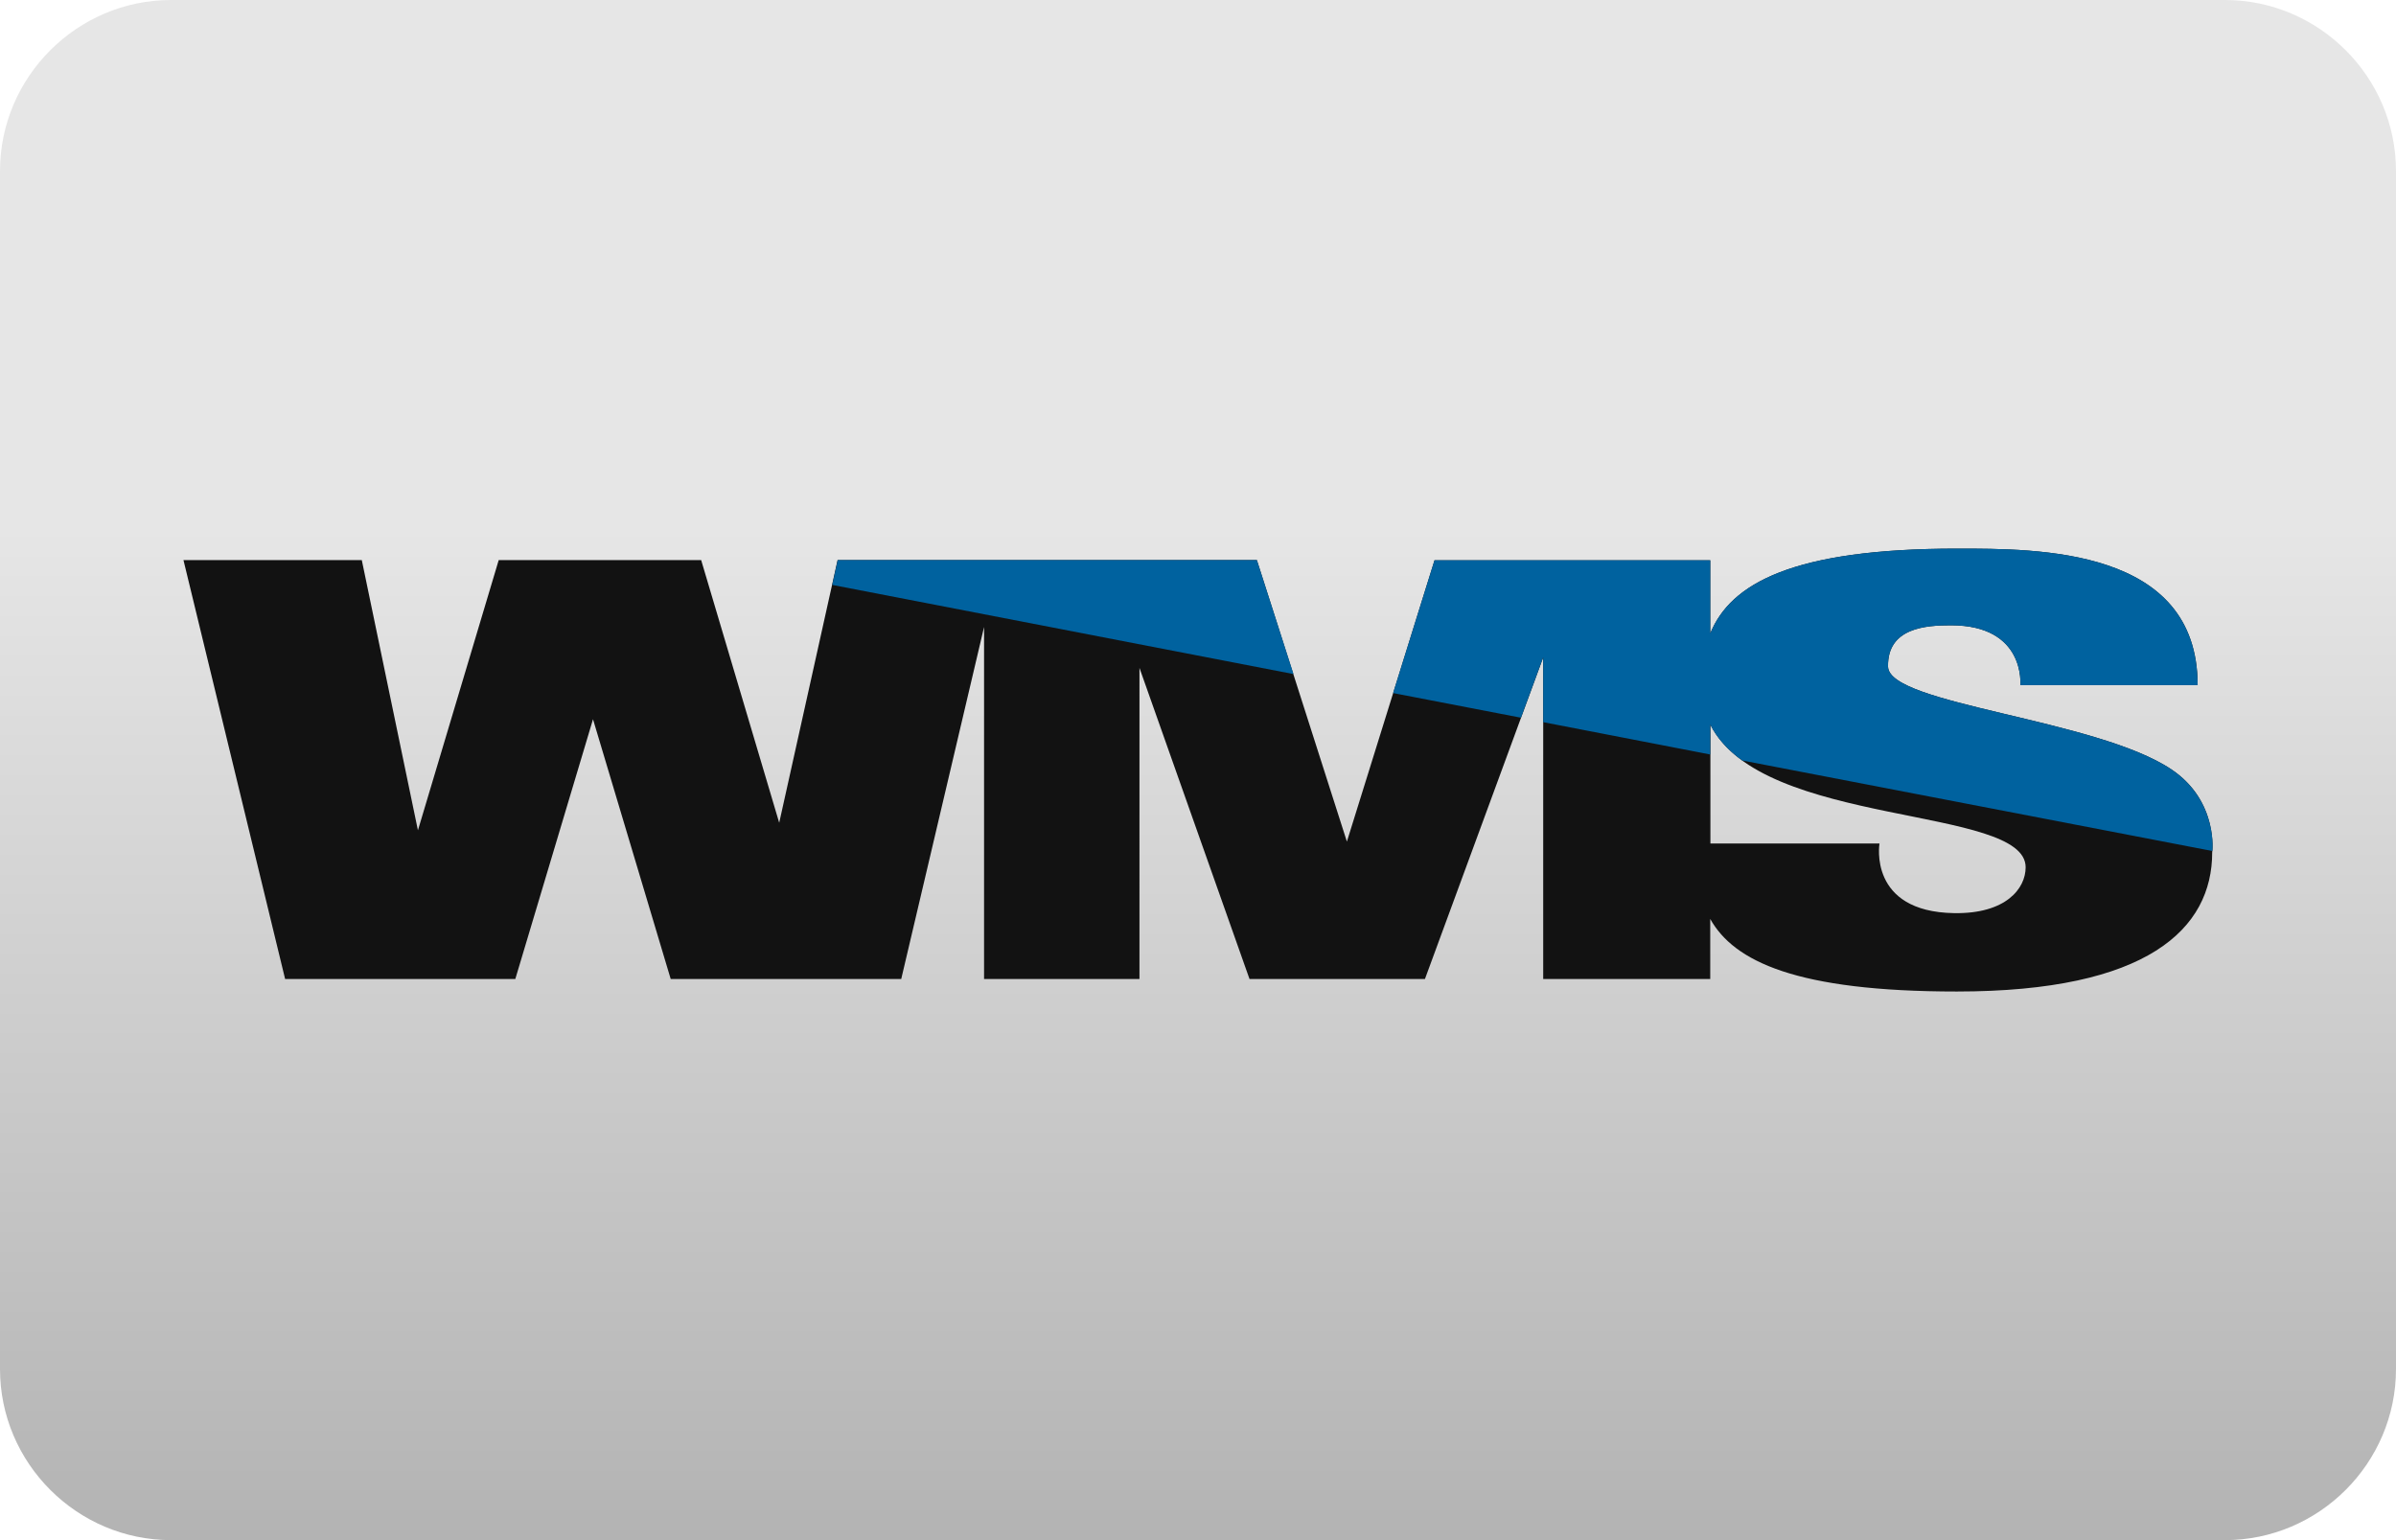
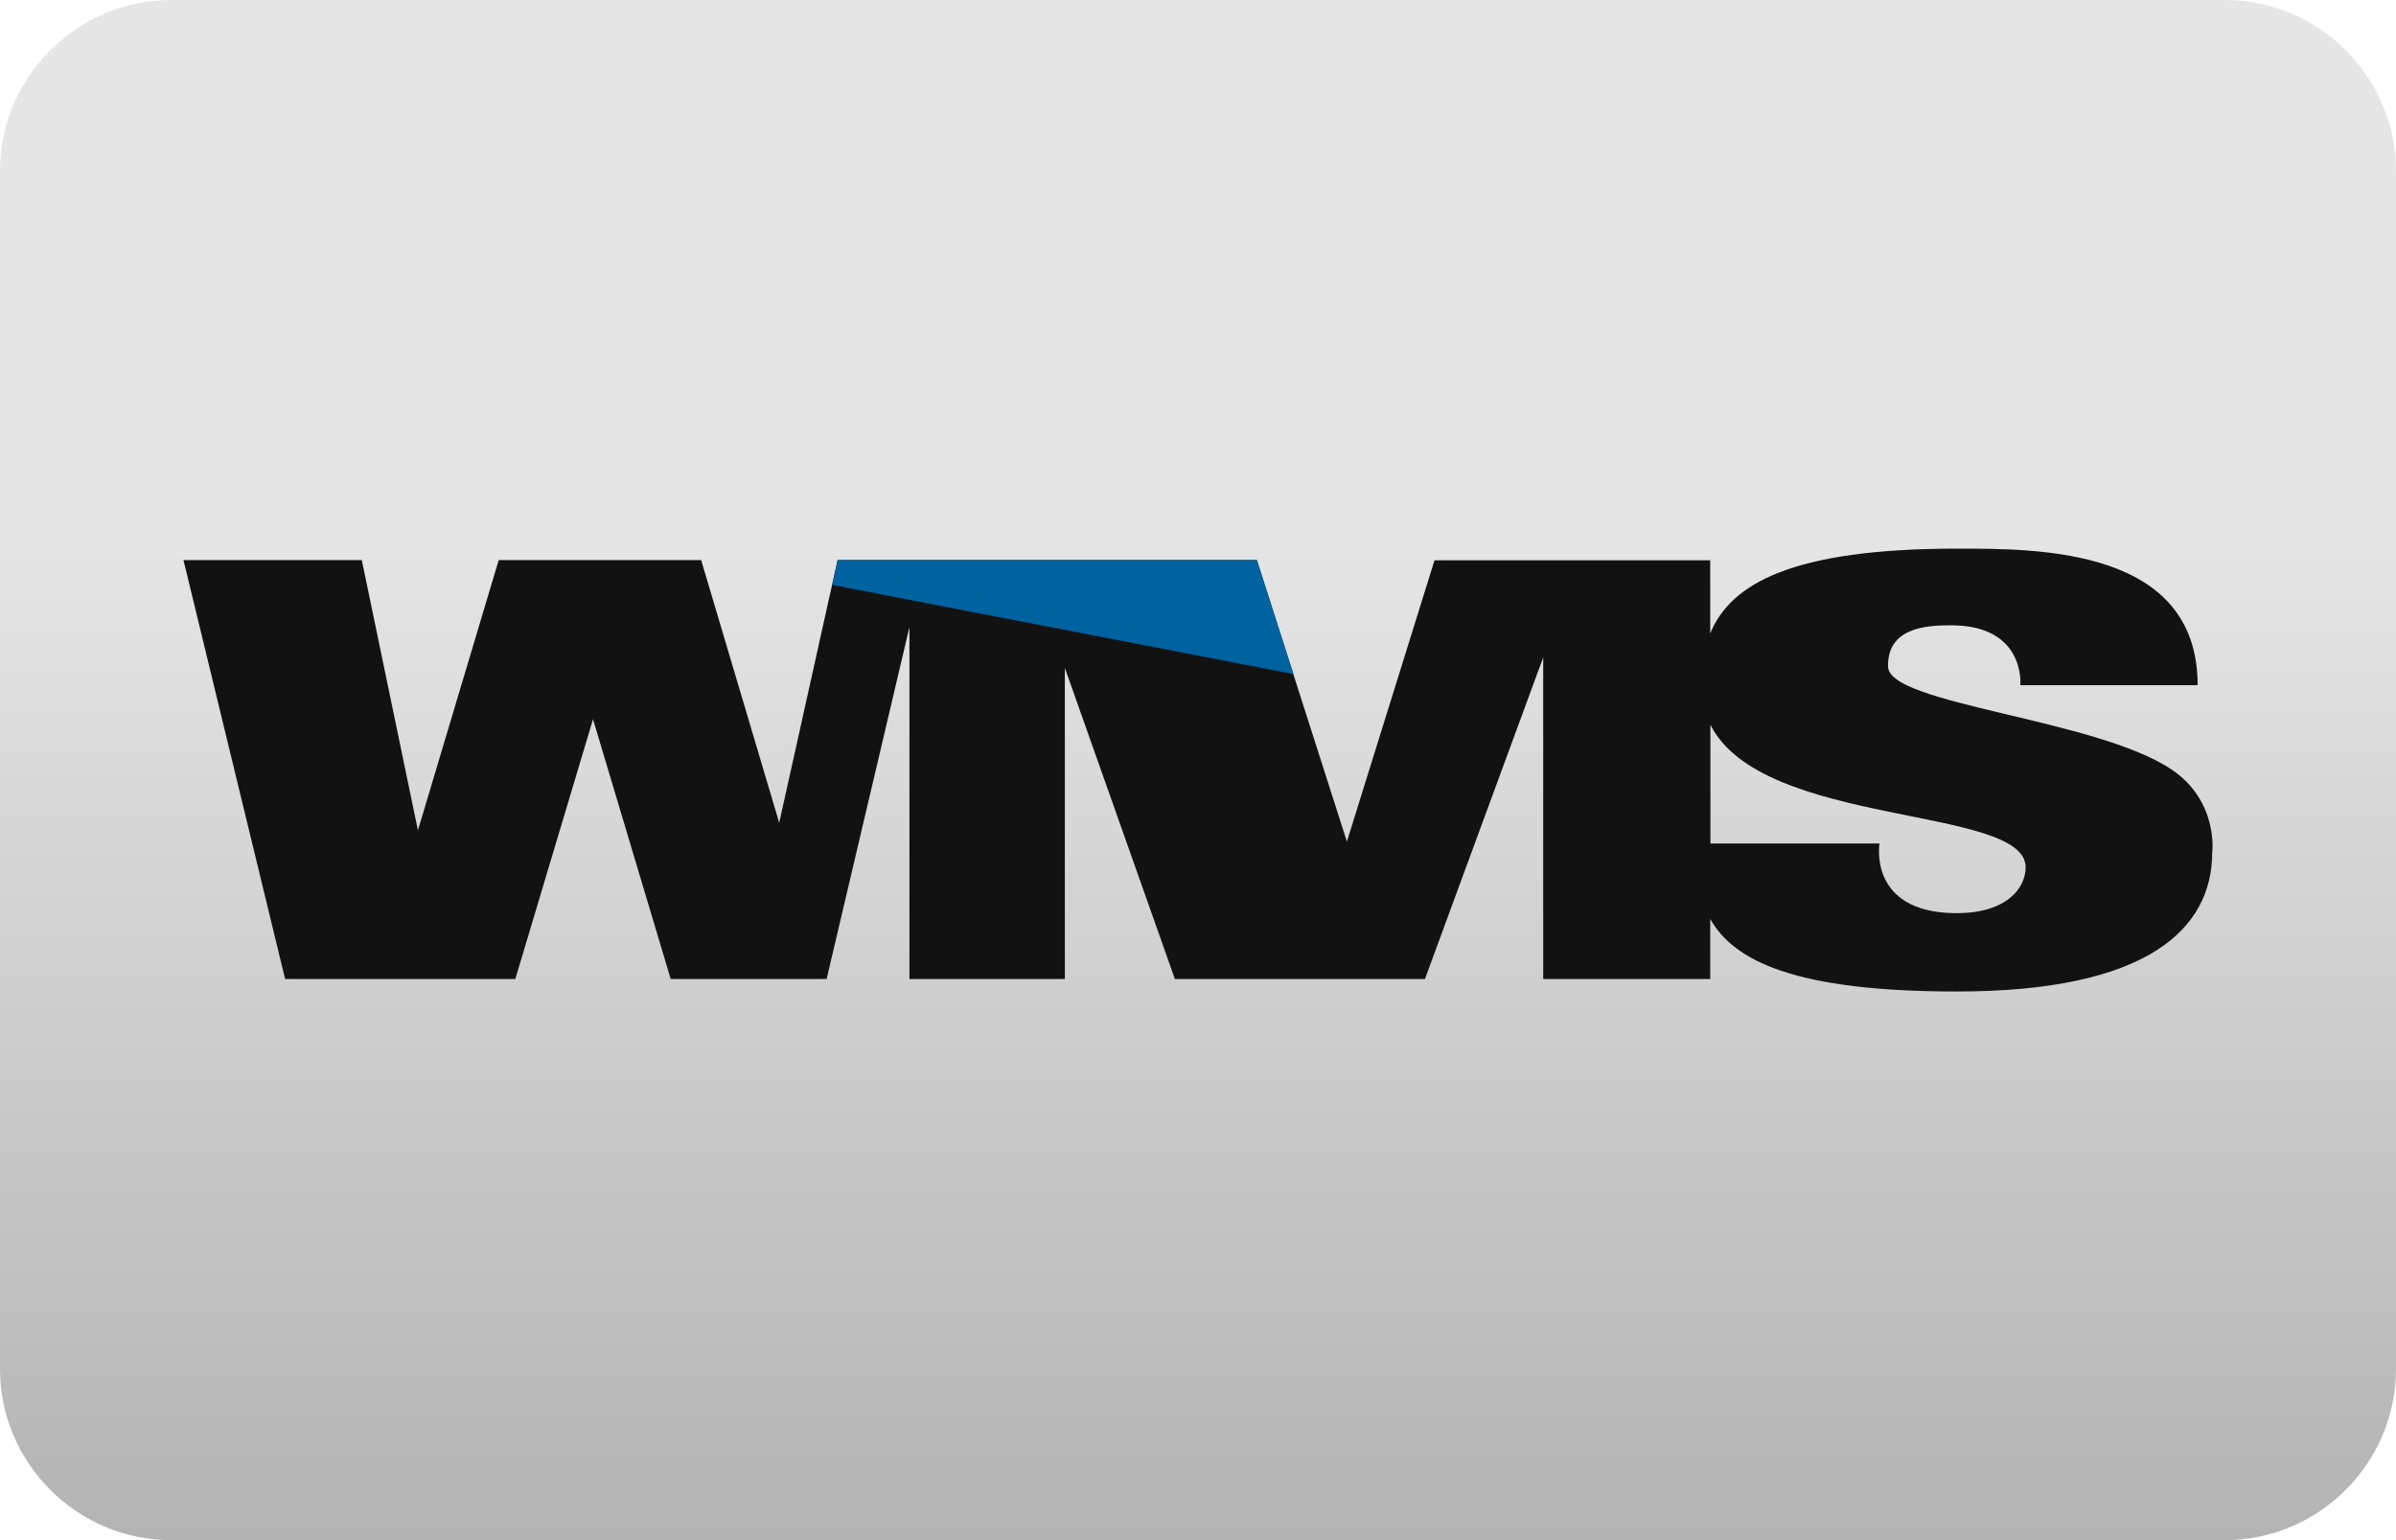
<svg xmlns="http://www.w3.org/2000/svg" version="1.1" id="casino-payments" x="0px" y="0px" viewBox="0 0 1400 900" style="enable-background:new 0 0 1400 900;" xml:space="preserve">
  <style type="text/css">
	.st0{fill:url(#card-form_1_);}
	.st1{fill:#121212;}
	.st2{fill:#00629F;}
</style>
  <g id="ecopayz_4_">
    <linearGradient id="card-form_1_" gradientUnits="userSpaceOnUse" x1="700" y1="-1513.008" x2="700" y2="-613.008" gradientTransform="matrix(1 0 0 -1 0 -613.008)">
      <stop offset="0" style="stop-color:#B3B3B3" />
      <stop offset="0.658" style="stop-color:#E6E6E6" />
    </linearGradient>
    <path id="card-form_3_" class="st0" d="M1300,900H100C45,900,0,855,0,800V100C0,45,45,0,100,0h1200c55,0,100,45,100,100v700   C1400,855,1355,900,1300,900z" />
  </g>
  <g id="wms_1_">
-     <path id="XMLID_606_" class="st1" d="M1268.9,449.7c-44.1-29.7-165.2-38-165.7-60.1c-0.5-22.9,22.4-24.2,36.8-24.2   c43.8,0,40.5,35,40.5,35h103.6c0-80.4-93.4-79.8-140.7-79.8c-96.1,0-132.3,20.5-144.1,49.6v-42.8h-76.7h-20.9h-63.5L787,491.8   l-52.6-164.5h-68.8h-22.2H584h-9.2h-85.4l-34.1,153.5l-45.6-153.5h-35.6h-55.5h-27.2l-47.2,157.9l-32.8-157.9H107.2l59.4,244.8   h51.8h44h38.7l45.4-151.8l45.4,151.8h43.6h47.5h43.6l48.4-205.7v205.7h90.8V390.3l64.3,181.8H762h50.6h20l69.1-187.9v187.9h97.6   V537c13.9,24.8,50.3,42.4,144.1,42.4c111.5,0,149.2-36.6,149.2-81.3C1292.7,498.1,1296.3,468.1,1268.9,449.7z M1141.8,533.6   c-50.4-0.8-43.6-40.7-43.6-40.7h-98.8v-69.4c30.2,60.4,184.2,47,184.2,83.3C1183.6,519.3,1172,534.1,1141.8,533.6z" />
-     <path id="XMLID_663_" class="st2" d="M1268.9,449.7c-44.1-29.7-165.2-38-165.7-60.1c-0.5-22.9,22.4-24.2,36.8-24.2   c43.8,0,40.5,35,40.5,35h103.6c0-80.4-93.4-79.8-140.7-79.8c-96.1,0-132.3,20.5-144.1,49.6v-42.8h-76.7h-20.9h-63.5L814,405   l74.7,14.4l13-35.3V422l97.6,18.9v-17.5c4.1,8.3,10.7,15.3,18.7,21l274.7,52.9C1293.1,493.5,1294.1,466.7,1268.9,449.7z" />
+     <path id="XMLID_606_" class="st1" d="M1268.9,449.7c-44.1-29.7-165.2-38-165.7-60.1c-0.5-22.9,22.4-24.2,36.8-24.2   c43.8,0,40.5,35,40.5,35h103.6c0-80.4-93.4-79.8-140.7-79.8c-96.1,0-132.3,20.5-144.1,49.6v-42.8h-76.7h-20.9h-63.5L787,491.8   l-52.6-164.5h-68.8h-22.2H584h-9.2h-85.4l-34.1,153.5l-45.6-153.5h-35.6h-55.5h-27.2l-47.2,157.9l-32.8-157.9H107.2l59.4,244.8   h51.8h44h38.7l45.4-151.8l45.4,151.8h43.6h47.5l48.4-205.7v205.7h90.8V390.3l64.3,181.8H762h50.6h20l69.1-187.9v187.9h97.6   V537c13.9,24.8,50.3,42.4,144.1,42.4c111.5,0,149.2-36.6,149.2-81.3C1292.7,498.1,1296.3,468.1,1268.9,449.7z M1141.8,533.6   c-50.4-0.8-43.6-40.7-43.6-40.7h-98.8v-69.4c30.2,60.4,184.2,47,184.2,83.3C1183.6,519.3,1172,534.1,1141.8,533.6z" />
    <polygon id="XMLID_666_" class="st2" points="643.5,327.3 584,327.3 574.9,327.3 489.5,327.3 486.3,341.8 755.8,393.9 734.4,327.3    665.7,327.3  " />
  </g>
</svg>